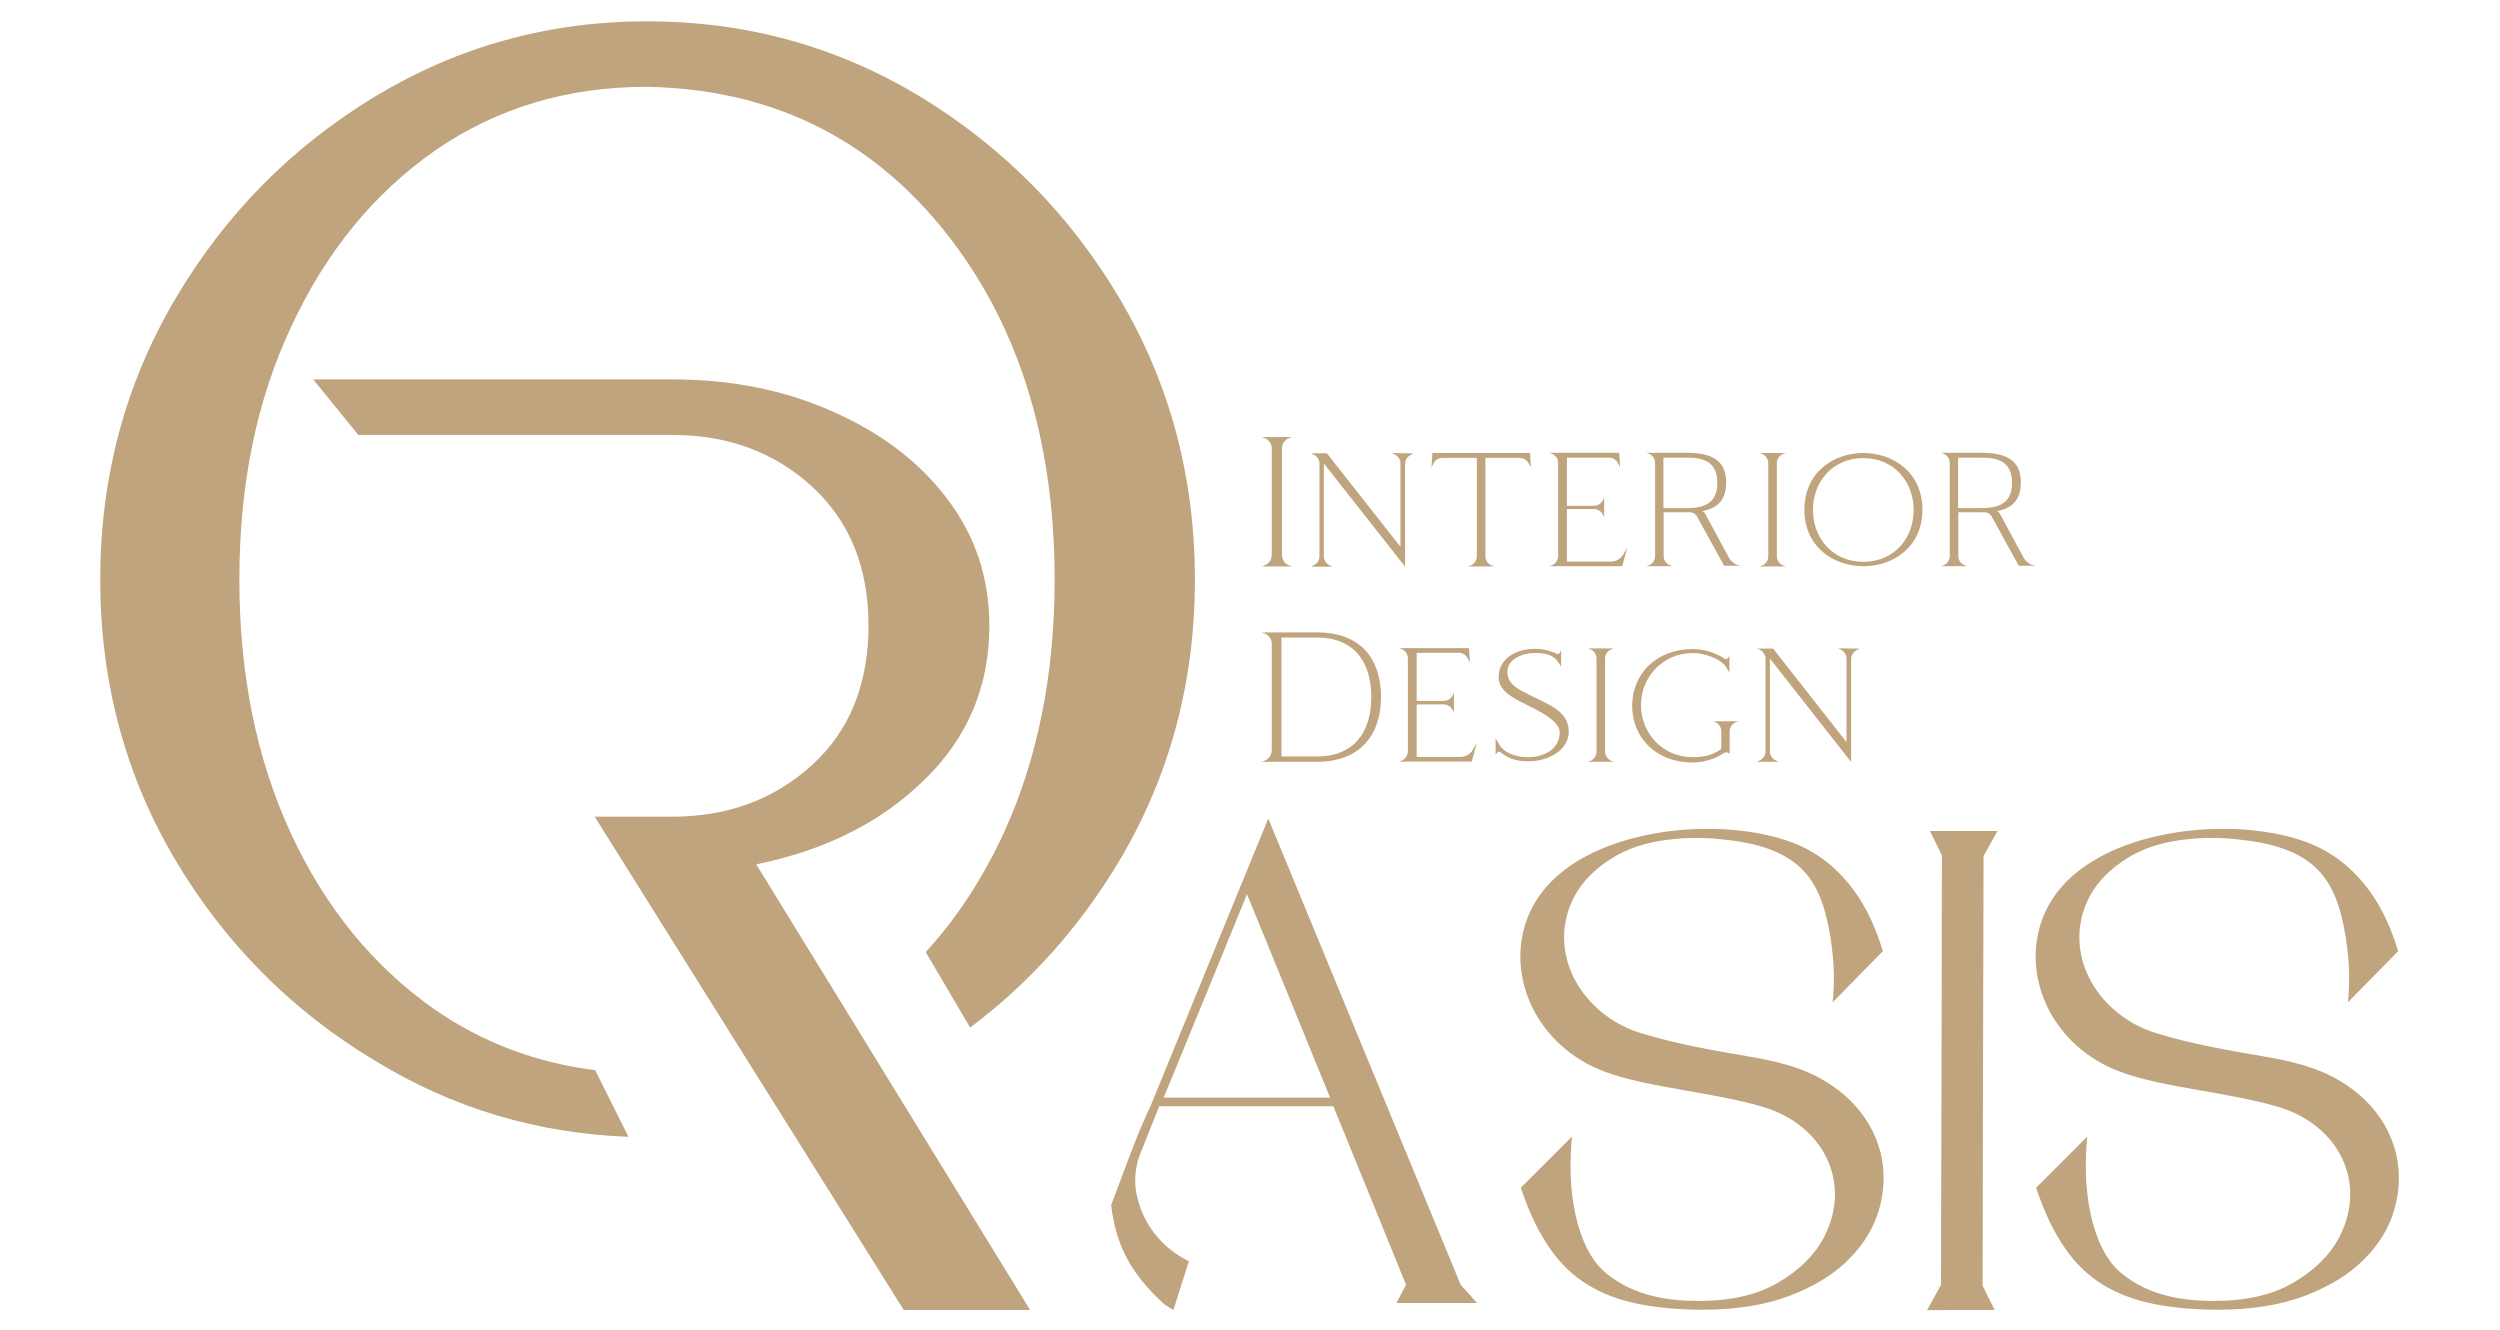
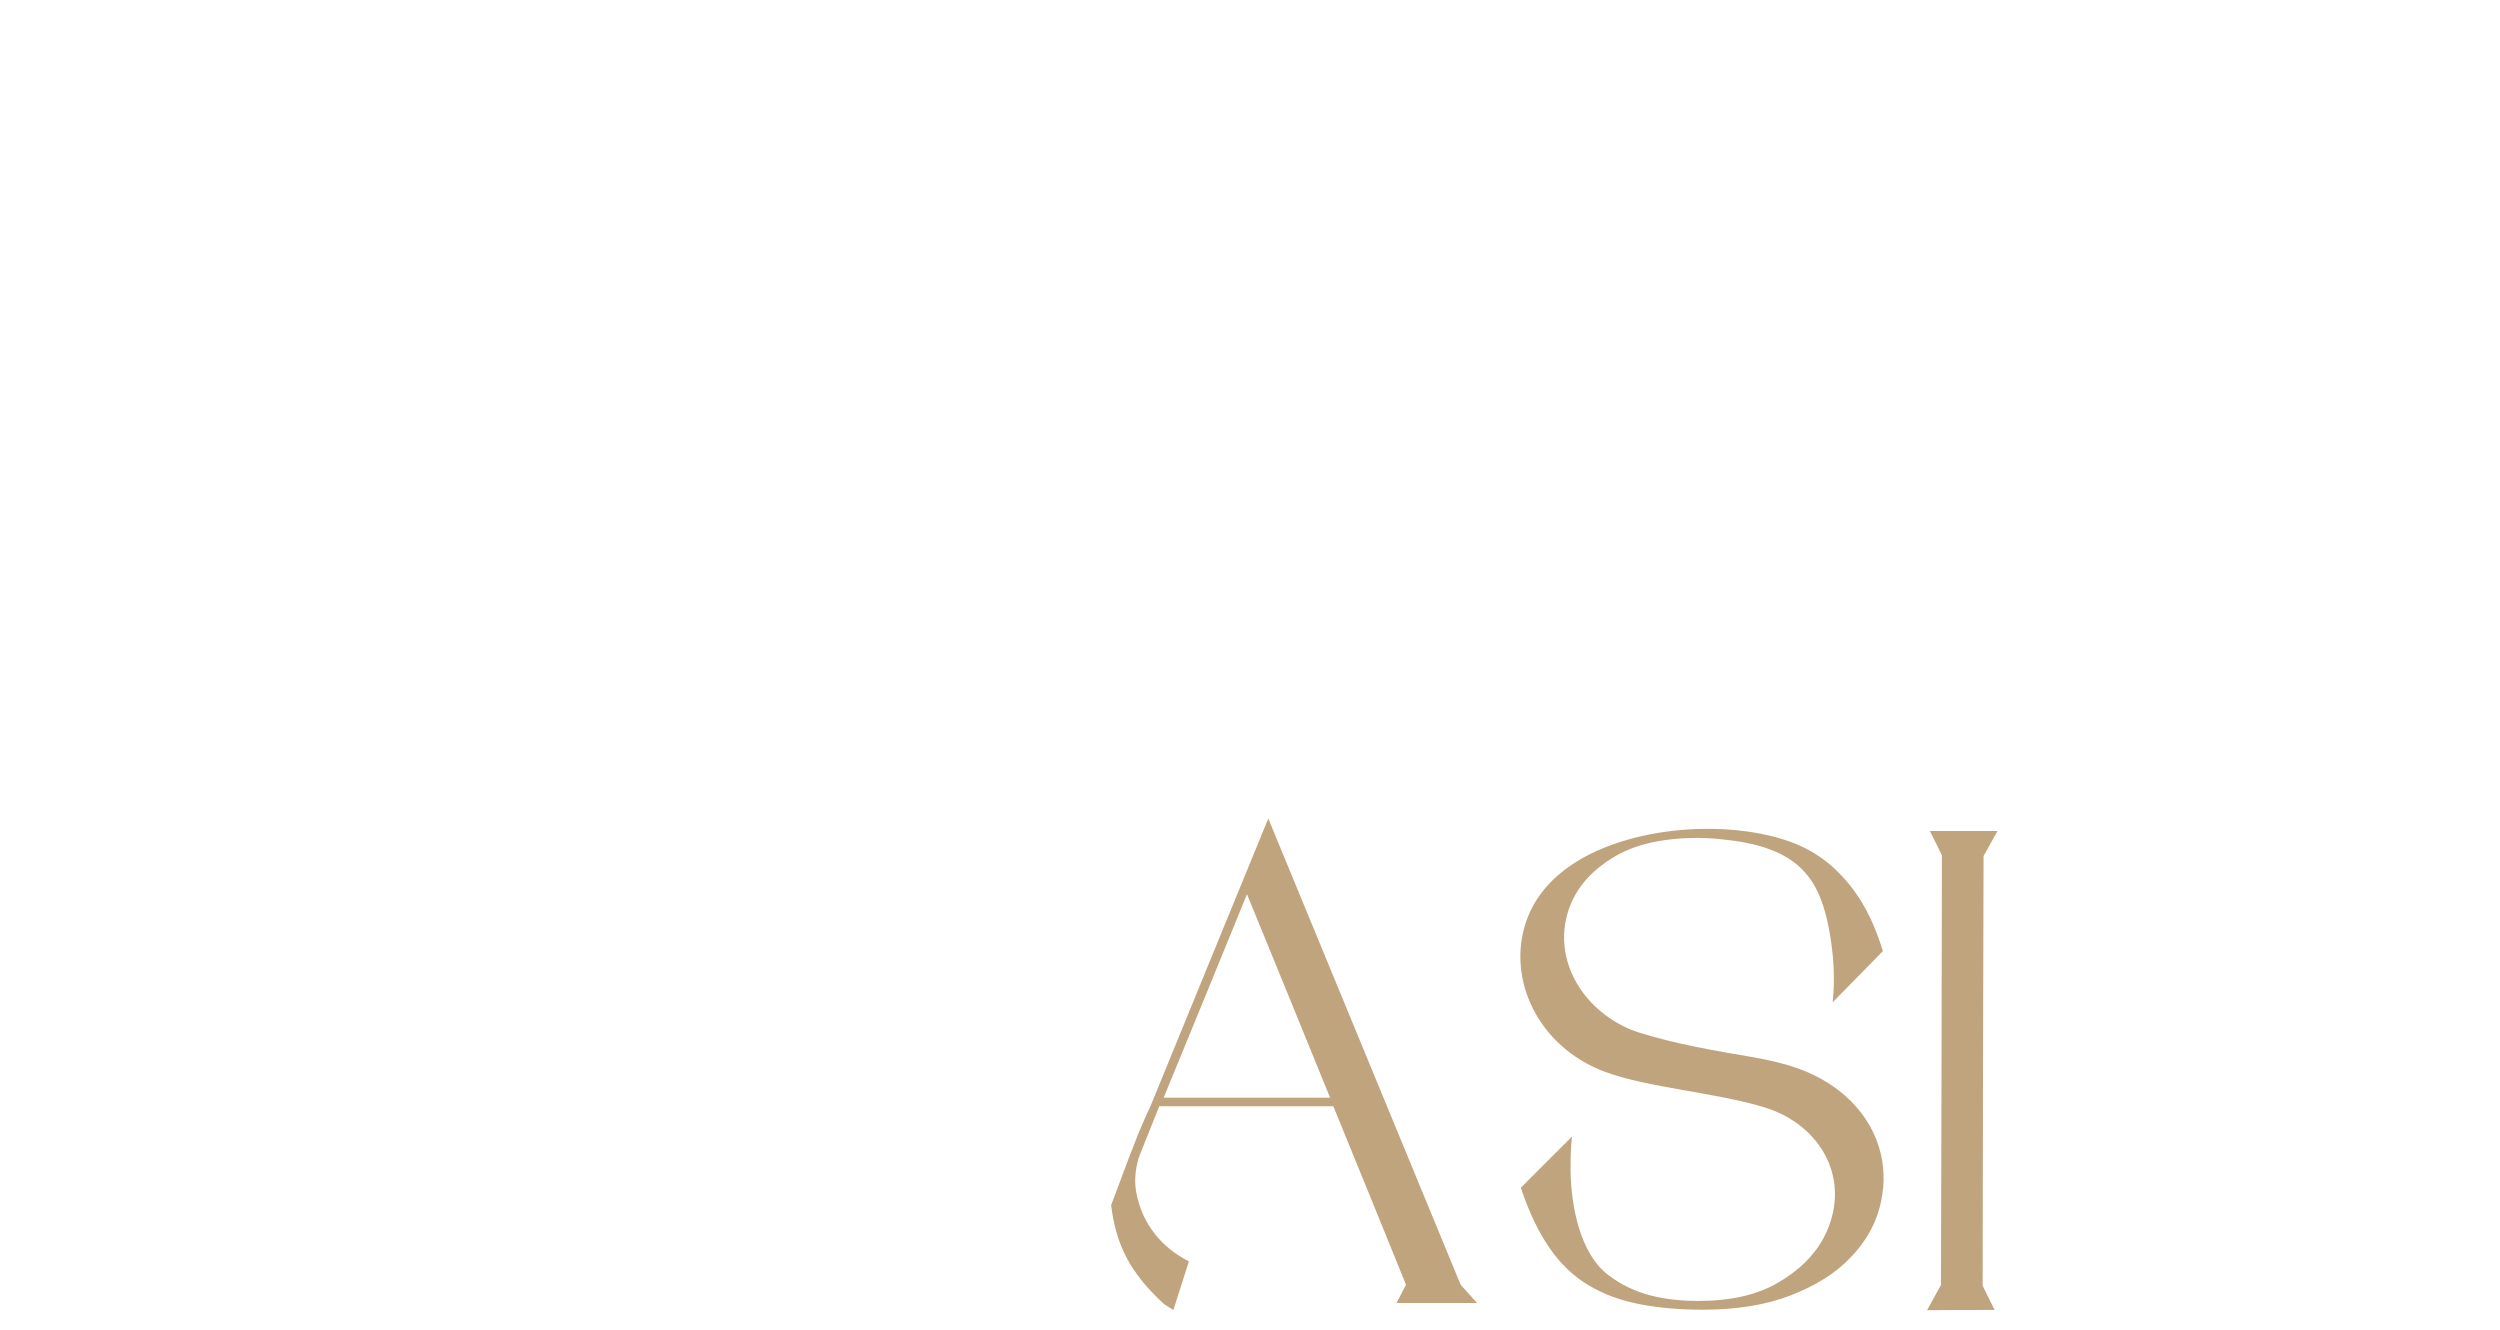
<svg xmlns="http://www.w3.org/2000/svg" version="1.1" id="Ebene_1" x="0px" y="0px" viewBox="0 0 1080 574.5" style="enable-background:new 0 0 1080 574.5;" xml:space="preserve">
  <style type="text/css">
	.st0{fill-rule:evenodd;clip-rule:evenodd;fill:#BFA47E;}
</style>
-   <path class="st0" d="M271.5,491.1c-39.5-1.5-75.8-12.3-109.2-32.7c-36-21.5-64.9-50.5-86.5-86.8c-21.6-36.4-32.5-76.9-32.5-121.2  c0-44.4,10.9-84.8,32.5-121.4s50.4-65.6,86.2-87.3c35.8-21.6,75-32.5,117.5-32.5c42.8,0,82.2,10.9,118,32.5  c35.7,21.8,64.6,50.8,86.2,87.3s32.5,77,32.5,121.4s-10.9,84.8-32.5,121.2c-17.1,28.7-38.6,52.8-64.6,72.3l-19.2-32.6  c13.4-14.6,24.6-31.7,33.7-51.4c14.7-32.1,22-68.6,22-109.5c0-61.2-16.2-111.9-48.4-151.6C374.9,59,332.3,38.5,279.5,37.5  c-34.6,0-65,9.2-91.5,27.5c-26.4,18.4-47.1,43.7-62.1,75.9c-15.1,32.1-22.5,68.6-22.5,109.5s7.4,77.4,22.2,109.5  c14.9,32.2,35.6,57.5,61.9,76c20.7,14.4,43.9,23.2,69.6,26.4L271.5,491.1z" />
-   <path class="st0" d="M553.8,239.7v-45.9c0-2,1.2-3.8,3-4.5l1.3-0.5h-13l1.3,0.5c1.8,0.7,3,2.5,3,4.5v45.9c0,2-1.2,3.8-3,4.5  l-1.3,0.5h13l-1.3-0.5C555,243.5,553.8,241.7,553.8,239.7L553.8,239.7z M601.3,195.7l1.2,0.6c1.5,0.7,2.5,2.2,2.5,3.8v36.1  l-31.8-40.4h-6.9l1.2,0.6c1.5,0.7,2.5,2.2,2.5,3.8v40.2c0,1.6-1,3.1-2.5,3.8l-1.2,0.6h9.3l-1.2-0.6c-1.5-0.7-2.5-2.2-2.5-3.8v-40.2  l35.1,44.6v-44.5c0-1.6,1-3.1,2.5-3.8l1.2-0.6L601.3,195.7L601.3,195.7z M661,195.7h-42.2l-0.4,6.2l1-1.9c0.7-1.4,2.2-2.2,3.7-2.2  H638v42.5c0,1.8-1.1,3.4-2.7,4l-1.1,0.4h11.3l-1.1-0.4c-1.6-0.6-2.7-2.2-2.7-4v-42.5h14.9c1.5,0,2.9,0.9,3.7,2.2l1,1.9L661,195.7  L661,195.7z M701.1,239.8c-1.2,1.8-3.2,2.8-5.4,2.8h-18.8v-22.7h11.7c1.7,0,3.2,1,3.9,2.5l0.5,1V215l-0.5,1  c-0.7,1.5-2.2,2.5-3.9,2.5h-11.7v-20.8h18.3c1.5,0,2.9,0.9,3.7,2.2l1,1.9l-0.4-6.2h-30.2l1.1,0.4c1.6,0.6,2.7,2.2,2.7,4v40.2  c0,1.8-1.1,3.4-2.7,4l-1.1,0.4h31.5l2.2-8.1L701.1,239.8L701.1,239.8z M718.6,197.7h10.1c6.8,0,13.2,1.5,13.2,10.9  c0,9.3-6.4,10.9-13.2,10.9h-10.1V197.7L718.6,197.7z M750.4,244c-1.4-0.5-2.6-1.6-3.4-2.9c0,0-7.5-13.8-10.1-18.7  c-0.2-0.5-0.8-1.4-1.5-1.6c8.2-1.5,10.3-6.6,10.3-12.3c0-7.1-3.1-12.9-16.9-12.9h-17.6l1.1,0.4c1.6,0.6,2.7,2.2,2.7,4v40.2  c0,1.8-1.1,3.4-2.7,4l-1.1,0.4h11.3l-1.1-0.4c-1.6-0.6-2.7-2.2-2.7-4v-18.9H730c1.3,0,2.5,0.7,3.1,1.8l11.7,21.3h7.3L750.4,244  L750.4,244z M767.6,240.3v-40.2c0-1.8,1.1-3.4,2.7-4l1.1-0.4h-11.3l1.1,0.4c1.6,0.6,2.7,2.2,2.7,4v40.2c0,1.8-1.1,3.4-2.7,4  l-1.1,0.4h11.3l-1.1-0.4C768.8,243.7,767.6,242.1,767.6,240.3L767.6,240.3z M805,195.7c-13.1,0-25.5,8.5-25.5,24.5  c0,15.9,12.4,24.4,25.5,24.4s25.5-8.5,25.5-24.4S818.1,195.7,805,195.7L805,195.7z M805,242.7c-13.3,0-21.8-10.2-21.8-22.4  s8.5-22.4,21.8-22.4c13.2,0,21.7,10.2,21.7,22.4S818.3,242.7,805,242.7L805,242.7z M845.9,197.7H856c6.8,0,13.2,1.5,13.2,10.9  c0,9.3-6.4,10.9-13.2,10.9h-10.1V197.7L845.9,197.7z M877.7,244c-1.4-0.5-2.6-1.6-3.4-2.9c0,0-7.5-13.8-10.1-18.7  c-0.2-0.5-0.8-1.4-1.5-1.6c8.2-1.5,10.3-6.6,10.3-12.3c0-7.1-3.1-12.9-16.9-12.9h-17.6l1.1,0.4c1.6,0.6,2.7,2.2,2.7,4v40.2  c0,1.8-1.1,3.4-2.7,4l-1.1,0.4h11.3l-1.1-0.4c-1.6-0.6-2.7-2.2-2.7-4v-18.9h11.3c1.3,0,2.5,0.7,3.1,1.8l11.7,21.3h7.3L877.7,244  L877.7,244z M553.6,275.4h15.3c16,0,23.5,10.5,23.5,25.7s-7.5,25.7-23.5,25.7l0,0h-15.3V275.4L553.6,275.4z M546.4,273.7  c1.8,0.7,3,2.5,3,4.4v46c0,2-1.2,3.8-3,4.5l-1.3,0.5h23.8c19.3,0,27.7-12.3,27.7-28c0-16-8.3-27.8-27.4-27.9c-8,0-16.1,0-24.1,0  L546.4,273.7L546.4,273.7z M636.1,324.2c-1,1.7-3.2,2.8-5.4,2.8H612v-22.7h11.7c1.7,0,3.1,1,3.9,2.5l0.5,0.9v-8.4l-0.5,1  c-0.7,1.5-2.2,2.5-3.9,2.5H612V282h18.3c1.5,0,2.9,0.9,3.7,2.3l1,1.9l-0.4-6.2h-30.2l1.1,0.4c1.6,0.6,2.7,2.3,2.7,4v40.2  c0,1.7-1.2,3.4-2.7,4l-1.1,0.4h31.4l2.2-8.1L636.1,324.2L636.1,324.2z M656.9,298.2c-3.3-1.9-5.8-4.2-5.7-8.1c0-4.7,5.4-8,12-8  c4.2,0,8.1,0.6,10.3,4.5l0.9,1.5V281l-0.6,1c-0.2,0.3-0.5,0.5-0.8,0.5c-0.1,0-0.3,0-0.5-0.1c-2.9-1.4-6.2-2.1-9.3-2.1  c-9.2,0-15.8,4.8-15.8,12.3c0,4.4,3.6,7.3,7.9,9.7c5.3,3,18.5,8,18.5,14.1c0,7.1-6.7,10.7-13.6,10.7c-4.6,0-10.2-1.4-12.6-5.6  l-1.5-2.6v7.2l0.5-0.8c0.2-0.3,0.5-0.6,0.9-0.6c0.2,0,0.5,0.1,0.6,0.2c4.3,3.5,8.7,4,12.1,4c9.2,0,17.5-5.2,17.5-12.7  c0-5.9-3.5-8.9-7.8-11.4C665.6,302.4,661.2,300.6,656.9,298.2L656.9,298.2z M693.4,324.7v-40.2c0-1.8,1.1-3.4,2.7-4l1.1-0.4h-11.3  l1.1,0.4c1.6,0.6,2.7,2.3,2.7,4v40.2c0,1.7-1.1,3.4-2.7,4l-1.1,0.4h11.3l-1.1-0.4C694.6,328.1,693.4,326.4,693.4,324.7L693.4,324.7z   M740,311.6L740,311.6l0.9,0.3c1.6,0.6,2.7,2.3,2.7,4v7.7c-4.1,2.7-7.4,3.5-12.2,3.5c-13.7,0-22.5-10.9-22.5-22.5  s8.9-22.5,22.5-22.5c4.5,0,12,2.2,14.5,6.4l1.2,2v-7.2l-0.5,0.8c-0.2,0.4-0.6,0.6-1,0.6c-0.2,0-0.4-0.1-0.5-0.1  c-4.1-2.7-8.9-4.2-13.8-4.2c-16.1,0-26.2,11-26.2,24.5s10,24.5,26.2,24.5c4.8,0,9.5-1.5,13.5-4.1c0.2-0.2,0.6-0.3,0.9-0.3  c0.6,0,1.1,0.3,1.5,0.8V316c0-1.8,1.1-3.4,2.7-4l1.1-0.4H740L740,311.6L740,311.6L740,311.6z M794.1,280.1l1.2,0.6  c1.5,0.7,2.4,2.3,2.4,3.8v36.1L766,280.2h-7l1.2,0.5c1.5,0.7,2.5,2.3,2.5,3.8v40.2c0,1.6-1,3.1-2.5,3.8l-1.2,0.6h9.3l-1.2-0.6  c-1.5-0.7-2.5-2.2-2.5-3.8v-40.2l35.1,44.7v-44.6c0-1.6,1-3.1,2.5-3.8l1.2-0.6L794.1,280.1z" />
  <path class="st0" d="M480,520.6c2.1,16.9,7.9,29,22.8,42.7c1.4,0.9,2.7,1.8,4.1,2.6c2.2-7,4.5-14,6.7-21  c-11.9-6-20.2-16.3-22.7-29.6c-0.8-4.2-0.6-8.6,0.5-13.2c0.3-1.5,0.7-2.3,1.2-3.7c2.7-6.8,5.5-13.7,8.2-20.5c25.1,0,50.2,0,75.2,0  c10.5,25.7,21,51.4,31.4,77.1c-1.4,2.6-2.7,5.3-4.1,7.9c11.6,0,23.2,0,34.8,0c-2.4-2.6-4.7-5.3-7.1-7.9  c-27.7-67.1-55.4-134.2-83.1-201.4c-17,41.4-33.9,82.8-50.9,124.3c-1.8,3.7-3.5,7.7-5.3,12c-1.4,3.5-2.7,7-4.1,10.5  C482.6,513.9,480,520.6,480,520.6L480,520.6z M538.7,386.3c12,29.3,24,58.6,35.9,87.9c-24,0-47.9,0-71.9,0  C514.8,444.9,526.7,415.6,538.7,386.3L538.7,386.3z M693.3,463c18.4,6.9,47.2,8.8,68.7,15.3c25.4,7.7,38.3,32.3,26,56.1  c-4,7.7-10.6,14.3-19.7,19.6c-9.1,5.4-20.6,8-34.6,8c-14.1,0-27.7-2.5-38.9-11.2c-12.3-9.2-16-29.9-16.3-44.3  c-0.1-5.6,0.1-10.8,0.6-15.5c-7.4,7.4-14.7,14.7-22.1,22.1c3.5,10.5,7.6,19.1,12.4,26c4.7,6.9,10.3,12.2,16.8,16.1  c6.5,3.9,13.8,6.6,22.1,8.2c8.2,1.6,17.3,2.4,27.3,2.4c14.7,0,27.4-2.1,38-6.2c10.6-4.1,19.1-9.4,25.4-15.9  c6.4-6.5,10.7-13.7,12.9-21.7s2.4-15.8,0.6-23.6c-4.3-17.9-18.5-30.6-35.4-36.7c-5.5-2-12.3-3.7-20.4-5.1  c-16-2.7-32.3-5.5-47.9-10.3c-11.2-3.4-20.8-10.8-26.7-20c-6.7-10.5-8.8-23.7-3.2-36.5c3.4-7.7,9.5-14.3,18.5-19.7  c5.3-3.1,11.5-5.4,18.9-6.7c9-1.6,18.7-1.8,27.7-0.8c13.7,1.4,28.8,4.7,37.5,16.4c4.5,6,6.9,13.6,8.5,21.7  c1.1,5.6,1.8,11.2,2.1,16.8c0.3,5.6,0.1,10.8-0.4,15.5c7.2-7.4,14.5-14.7,21.7-22.1c-3.2-10.5-7.3-19.1-12.2-25.8  c-7.1-9.8-16.1-17.2-27.4-21.3c-11.3-4.2-25.4-6.1-39.8-5.7c-17.8,0.5-38.1,4.8-53.2,14.3c-9.7,6.1-17.6,14.4-21.5,25.7  C650.8,422.9,664.4,452.2,693.3,463L693.3,463z M861.7,565.9c-1.8-3.5-3.5-7-5.2-10.5c0.1-61.9,0.2-123.8,0.4-185.6  c2-3.6,4-7.2,6-10.8c-9.7,0-19.5,0-29.2,0c1.8,3.5,3.5,7,5.2,10.5c-0.1,61.9-0.2,123.8-0.4,185.6c-2,3.6-4,7.2-6,10.9  C842.2,565.9,852,565.9,861.7,565.9z" />
-   <path class="st0" d="M915.9,463c18.4,6.9,47.2,8.8,68.7,15.3c25.4,7.7,38.3,32.3,26,56.1c-4,7.7-10.6,14.3-19.7,19.6  c-9.1,5.4-20.6,8-34.6,8c-14.1,0-27.7-2.5-38.9-11.2c-12.3-9.2-16-29.9-16.3-44.3c-0.1-5.6,0.1-10.8,0.6-15.5  c-7.4,7.4-14.7,14.7-22.1,22.1c3.5,10.5,7.6,19.1,12.4,26c4.7,6.9,10.3,12.2,16.8,16.1c6.5,3.9,13.8,6.6,22.1,8.2  c8.2,1.6,17.3,2.4,27.3,2.4c14.7,0,27.4-2.1,38-6.2c10.6-4.1,19.1-9.4,25.4-15.9c6.4-6.5,10.7-13.7,12.9-21.7s2.4-15.8,0.6-23.6  c-4.3-17.9-18.5-30.6-35.4-36.7c-5.5-2-12.3-3.7-20.4-5.1c-16-2.7-32.3-5.5-47.9-10.3c-11.2-3.4-20.8-10.8-26.7-20  c-6.7-10.5-8.8-23.7-3.2-36.5c3.4-7.7,9.5-14.3,18.5-19.7c5.3-3.1,11.5-5.4,18.9-6.7c9-1.6,18.7-1.8,27.7-0.8  c13.6,1.4,28.8,4.7,37.5,16.4c4.5,6,6.9,13.6,8.5,21.7c1.1,5.6,1.8,11.2,2.1,16.8c0.3,5.6,0.1,10.8-0.4,15.5  c7.2-7.4,14.5-14.7,21.7-22.1c-3.2-10.5-7.3-19.1-12.2-25.8c-7.1-9.8-16.1-17.1-27.4-21.3c-11.3-4.2-25.4-6.1-39.8-5.7  c-17.8,0.5-38.1,4.8-53.2,14.3c-9.7,6.1-17.6,14.4-21.5,25.7C873.4,422.9,887,452.2,915.9,463z" />
-   <path class="st0" d="M135.3,163.9h155.3c25,0,47.9,4.5,68.7,13.7c20.8,9.1,37.4,21.5,49.6,37.5c12.3,16,18.5,34.4,18.5,55.2  c0,26.1-9.3,48.4-28.1,66.6c-18.6,18.3-42.8,30.4-72.6,36.5L445,565.9h-54.6L256.9,352.8h33.6c23.8,0,43.9-7.4,60.3-22.3  c16.3-14.9,24.4-35,24.4-60.3c0-25-8.1-45-24.4-60c-16.3-14.9-36.4-22.3-60.3-22.3H154.8L135.3,163.9z" />
</svg>